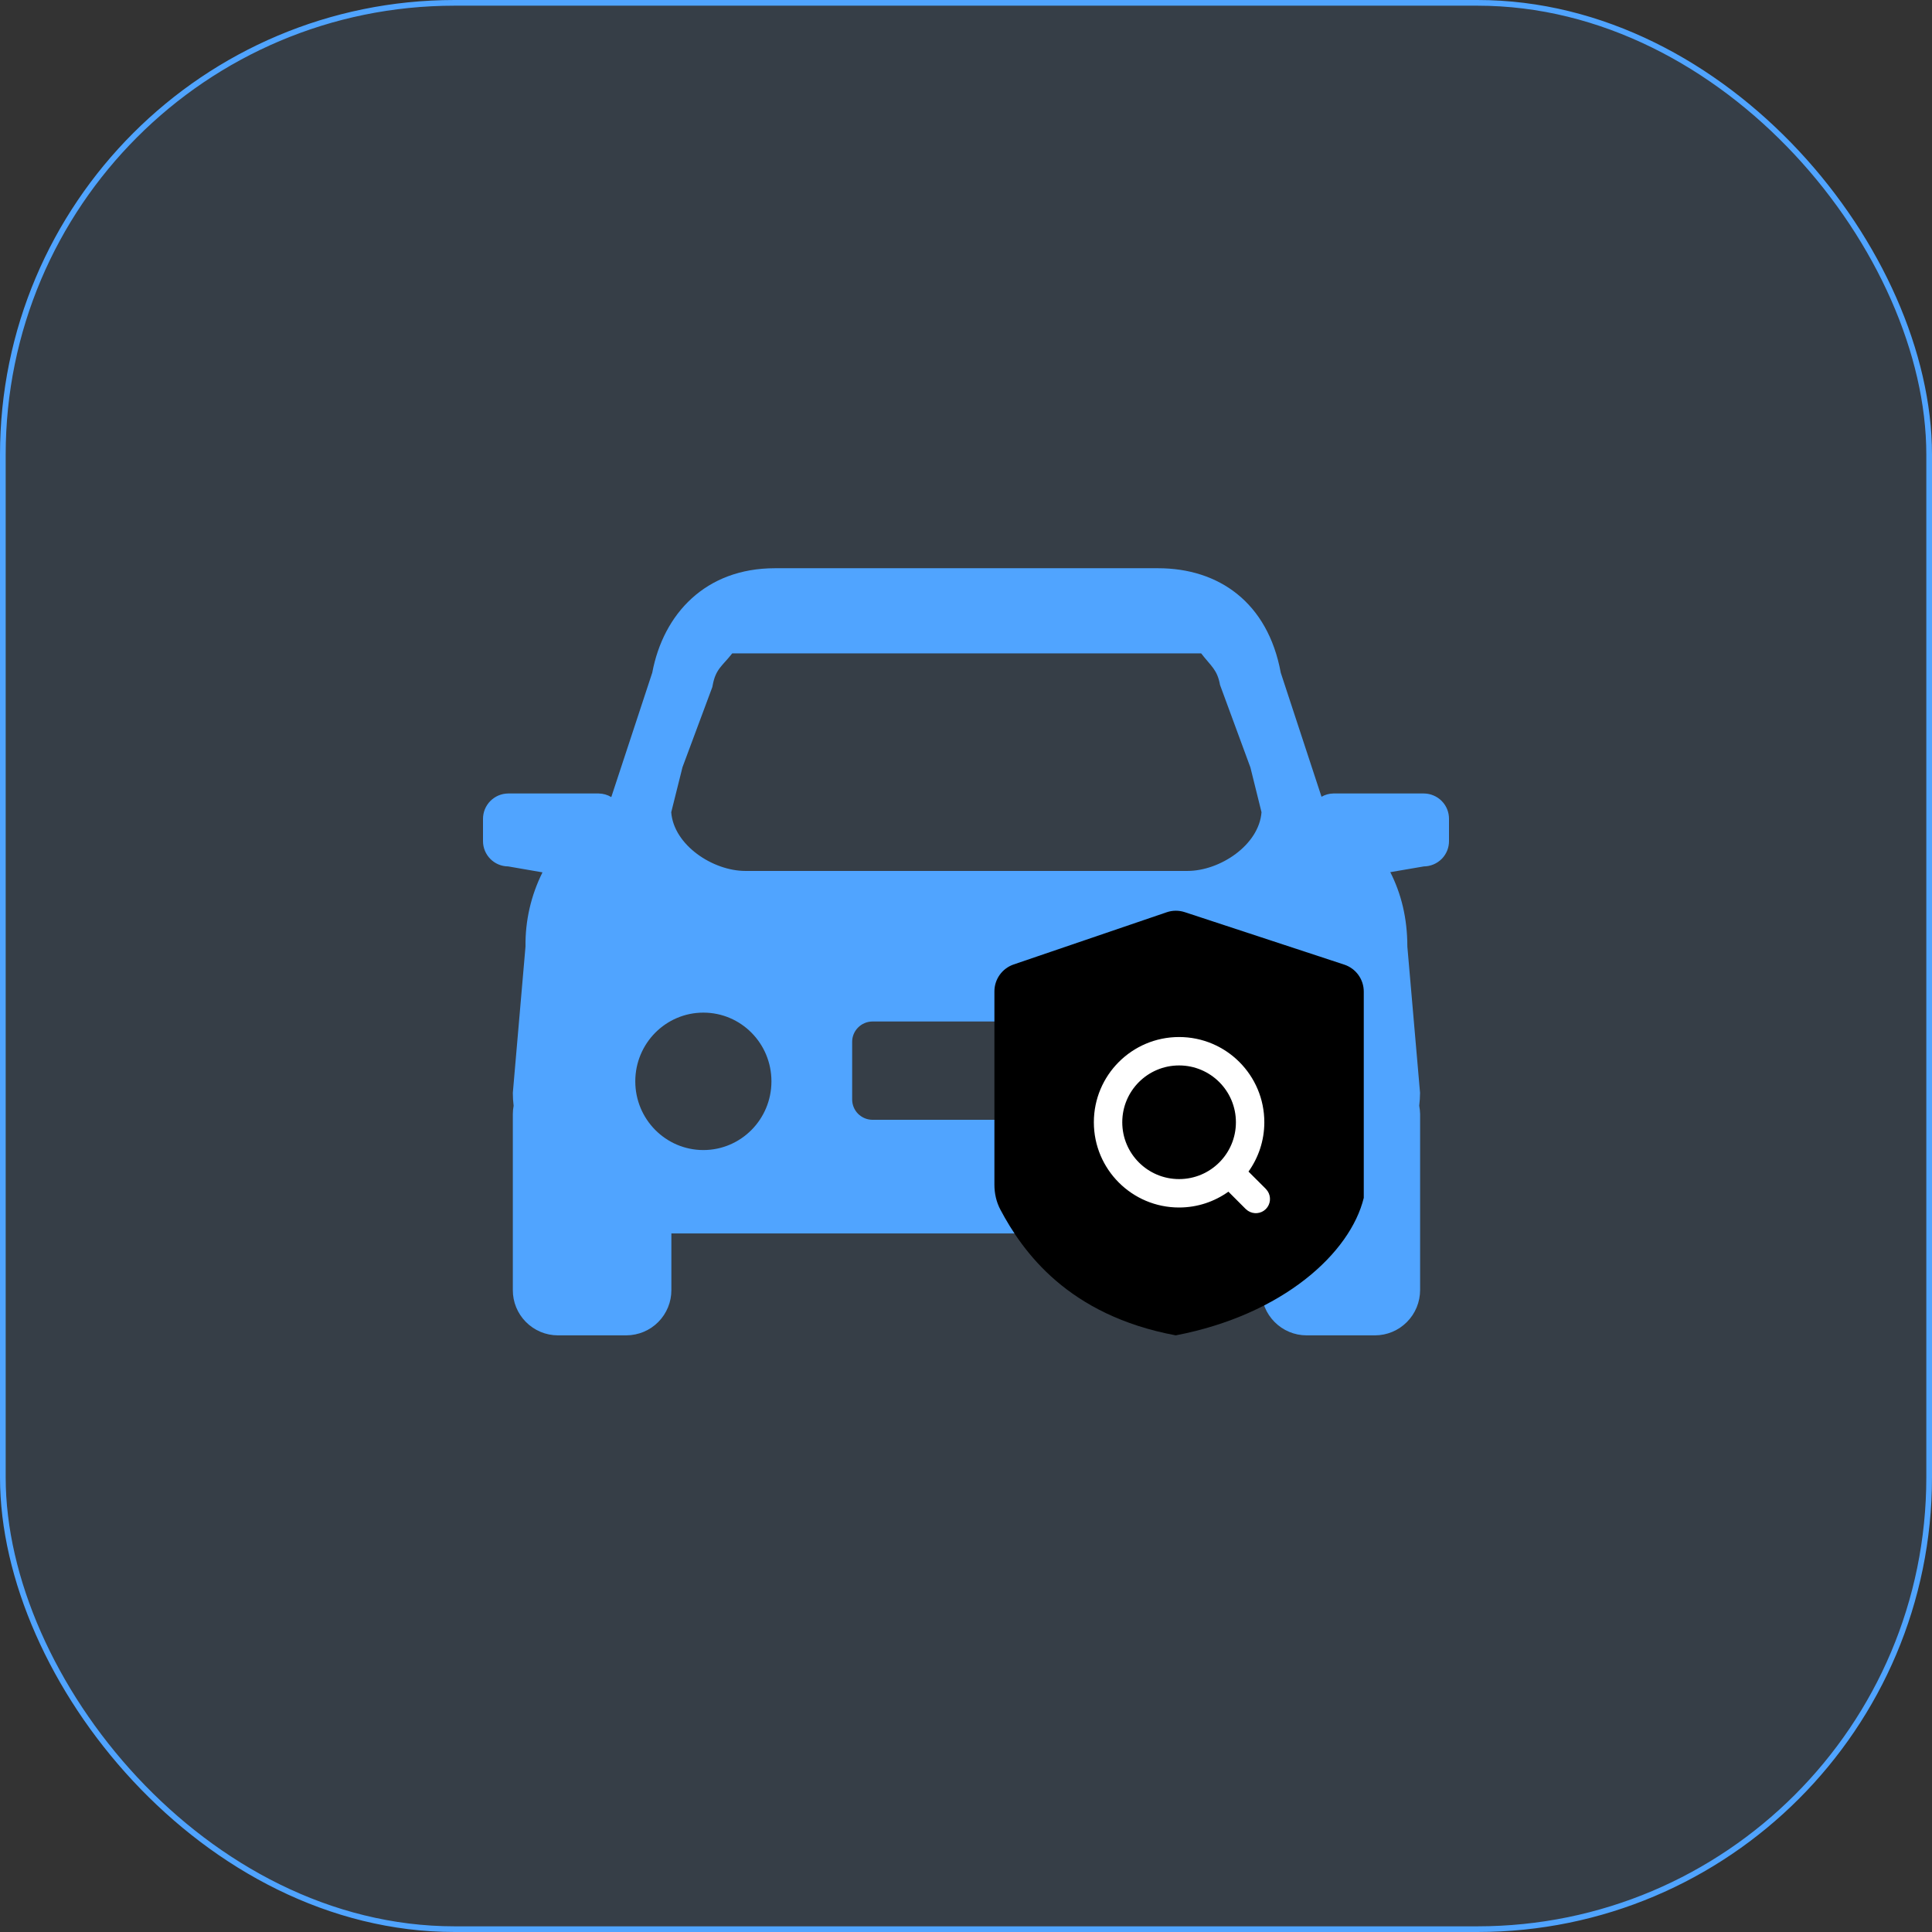
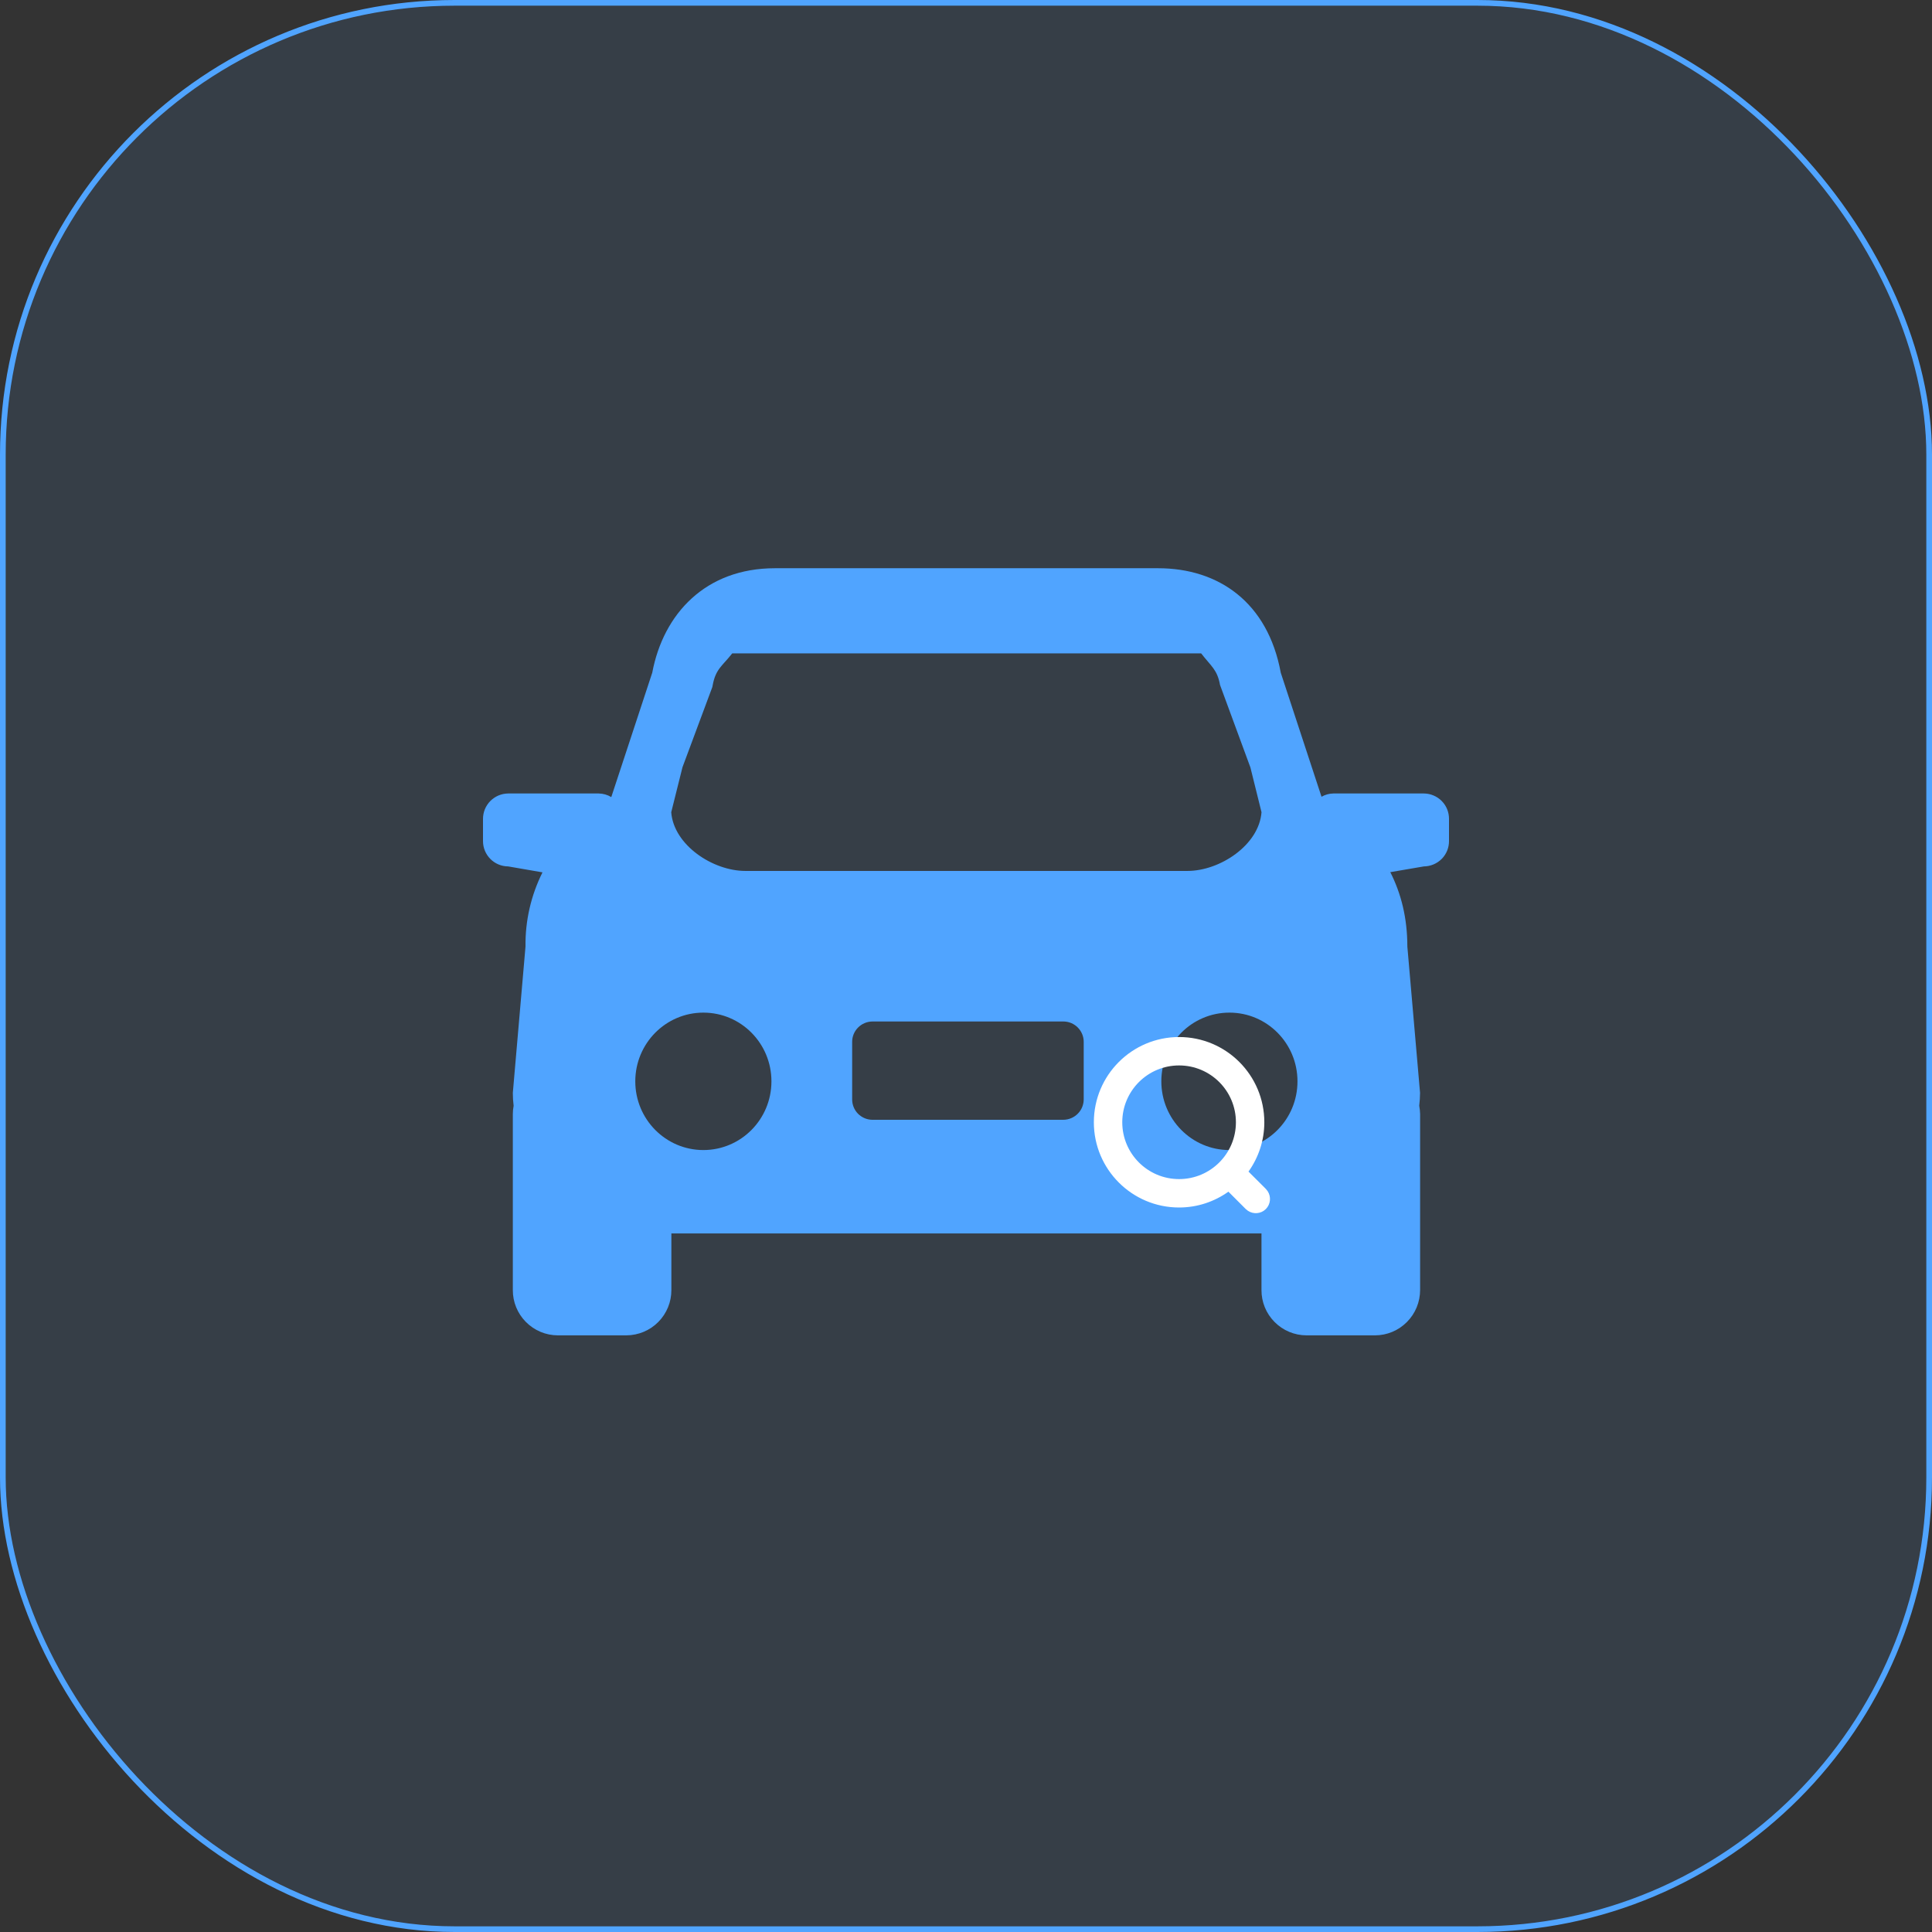
<svg xmlns="http://www.w3.org/2000/svg" width="68" height="68" viewBox="0 0 68 68" fill="none">
  <rect x="0" y="0" width="68" height="68" fill="#333333" stroke="none" />
  <rect x="0.1" y="0.1" width="67.8" height="67.8" rx="15.9" fill="#50A4FF" fill-opacity="0.1" stroke="#50A4FF" stroke-width="0.2" />
  <g clip-path="url(#clip0_109_377001)">
    <path d="M50.115 27.928H46.929C46.783 27.93 46.64 27.97 46.513 28.043L45.079 23.679C44.622 21.196 42.888 20 40.762 20H27.272C24.831 20 23.347 21.607 22.957 23.677L21.515 28.055C21.383 27.974 21.23 27.931 21.075 27.928H17.887C17.77 27.929 17.654 27.953 17.546 27.998C17.438 28.044 17.34 28.11 17.258 28.193C17.092 28.361 16.999 28.588 17 28.824V29.601C16.999 30.093 17.394 30.492 17.887 30.495L19.094 30.704C18.689 31.514 18.484 32.409 18.496 33.314L18.05 38.464C18.05 38.617 18.059 38.769 18.078 38.92C18.059 39.015 18.051 39.112 18.05 39.211V45.403C18.047 45.825 18.213 46.23 18.51 46.529C18.807 46.829 19.211 46.999 19.633 47H22.048C22.47 46.997 22.874 46.829 23.17 46.529C23.467 46.229 23.633 45.824 23.63 45.403V43.413H44.4V45.403C44.397 45.825 44.563 46.23 44.86 46.529C45.157 46.829 45.561 46.999 45.983 47H48.398C48.82 46.999 49.224 46.829 49.52 46.529C49.818 46.23 49.983 45.825 49.983 45.403V39.208C49.98 39.111 49.971 39.013 49.952 38.919C49.97 38.767 49.98 38.615 49.981 38.463L49.534 33.314C49.534 32.311 49.316 31.451 48.934 30.697L50.115 30.495C50.351 30.493 50.578 30.397 50.744 30.23C50.91 30.062 51.002 29.836 51 29.601V28.824C51.002 28.587 50.91 28.36 50.743 28.192C50.661 28.109 50.563 28.043 50.455 27.998C50.348 27.952 50.232 27.929 50.115 27.928ZM24.018 27.012L25.072 24.181L25.085 24.113C25.191 23.541 25.425 23.44 25.772 22.997H42.277C42.628 23.452 42.845 23.568 42.941 24.108L44.01 27.011L44.401 28.587C44.314 29.743 42.939 30.654 41.794 30.654H26.234C25.088 30.654 23.713 29.743 23.625 28.589L24.019 27.012H24.018ZM24.756 40.478C23.433 40.478 22.36 39.395 22.36 38.06C22.36 36.724 23.433 35.641 24.756 35.641C26.081 35.641 27.152 36.722 27.152 38.06C27.152 39.397 26.079 40.478 24.756 40.478ZM38.143 38.693C38.143 38.883 38.068 39.065 37.934 39.199C37.8 39.334 37.618 39.411 37.427 39.413H30.705C30.61 39.412 30.517 39.393 30.43 39.356C30.344 39.319 30.265 39.266 30.199 39.2C30.133 39.133 30.081 39.054 30.046 38.967C30.01 38.88 29.993 38.787 29.993 38.693V36.668C29.993 36.48 30.068 36.299 30.202 36.165C30.335 36.031 30.516 35.955 30.706 35.953H37.429C37.823 35.954 38.143 36.276 38.143 36.668V38.693ZM43.271 40.478C41.948 40.478 40.875 39.395 40.875 38.06C40.875 36.724 41.949 35.641 43.271 35.641C44.596 35.641 45.667 36.722 45.667 38.06C45.667 39.397 44.596 40.478 43.271 40.478Z" fill="#50A4FF" />
-     <path d="M35.677 33.946L41.065 32.108C41.27 32.038 41.494 32.037 41.7 32.105L47.312 33.951C47.723 34.086 48 34.469 48 34.901V42.161C47.527 44.097 45.164 46.274 41.382 47C37.591 46.294 35.998 44.062 35.209 42.573C35.067 42.304 35 42.003 35 41.699V34.893C35 34.465 35.272 34.085 35.677 33.946Z" fill="black" />
    <path d="M41.5 36.5C43.157 36.5 44.5 37.843 44.5 39.5C44.5 40.148 44.292 40.746 43.943 41.236L44.554 41.846L44.617 41.925C44.745 42.119 44.724 42.383 44.554 42.554C44.383 42.725 44.119 42.745 43.925 42.617L43.846 42.554L43.236 41.943C42.746 42.292 42.148 42.5 41.5 42.5C39.843 42.5 38.5 41.157 38.5 39.5C38.5 37.843 39.843 36.5 41.5 36.5ZM41.5 37.5C40.395 37.5 39.5 38.395 39.5 39.5C39.5 40.605 40.395 41.5 41.5 41.5C42.605 41.5 43.5 40.605 43.5 39.5C43.5 38.395 42.605 37.5 41.5 37.5Z" fill="white" />
  </g>
  <defs>
    <clipPath id="clip0_109_377001">
      <rect width="34" height="34" fill="white" transform="translate(17 17)" />
    </clipPath>
  </defs>
</svg>